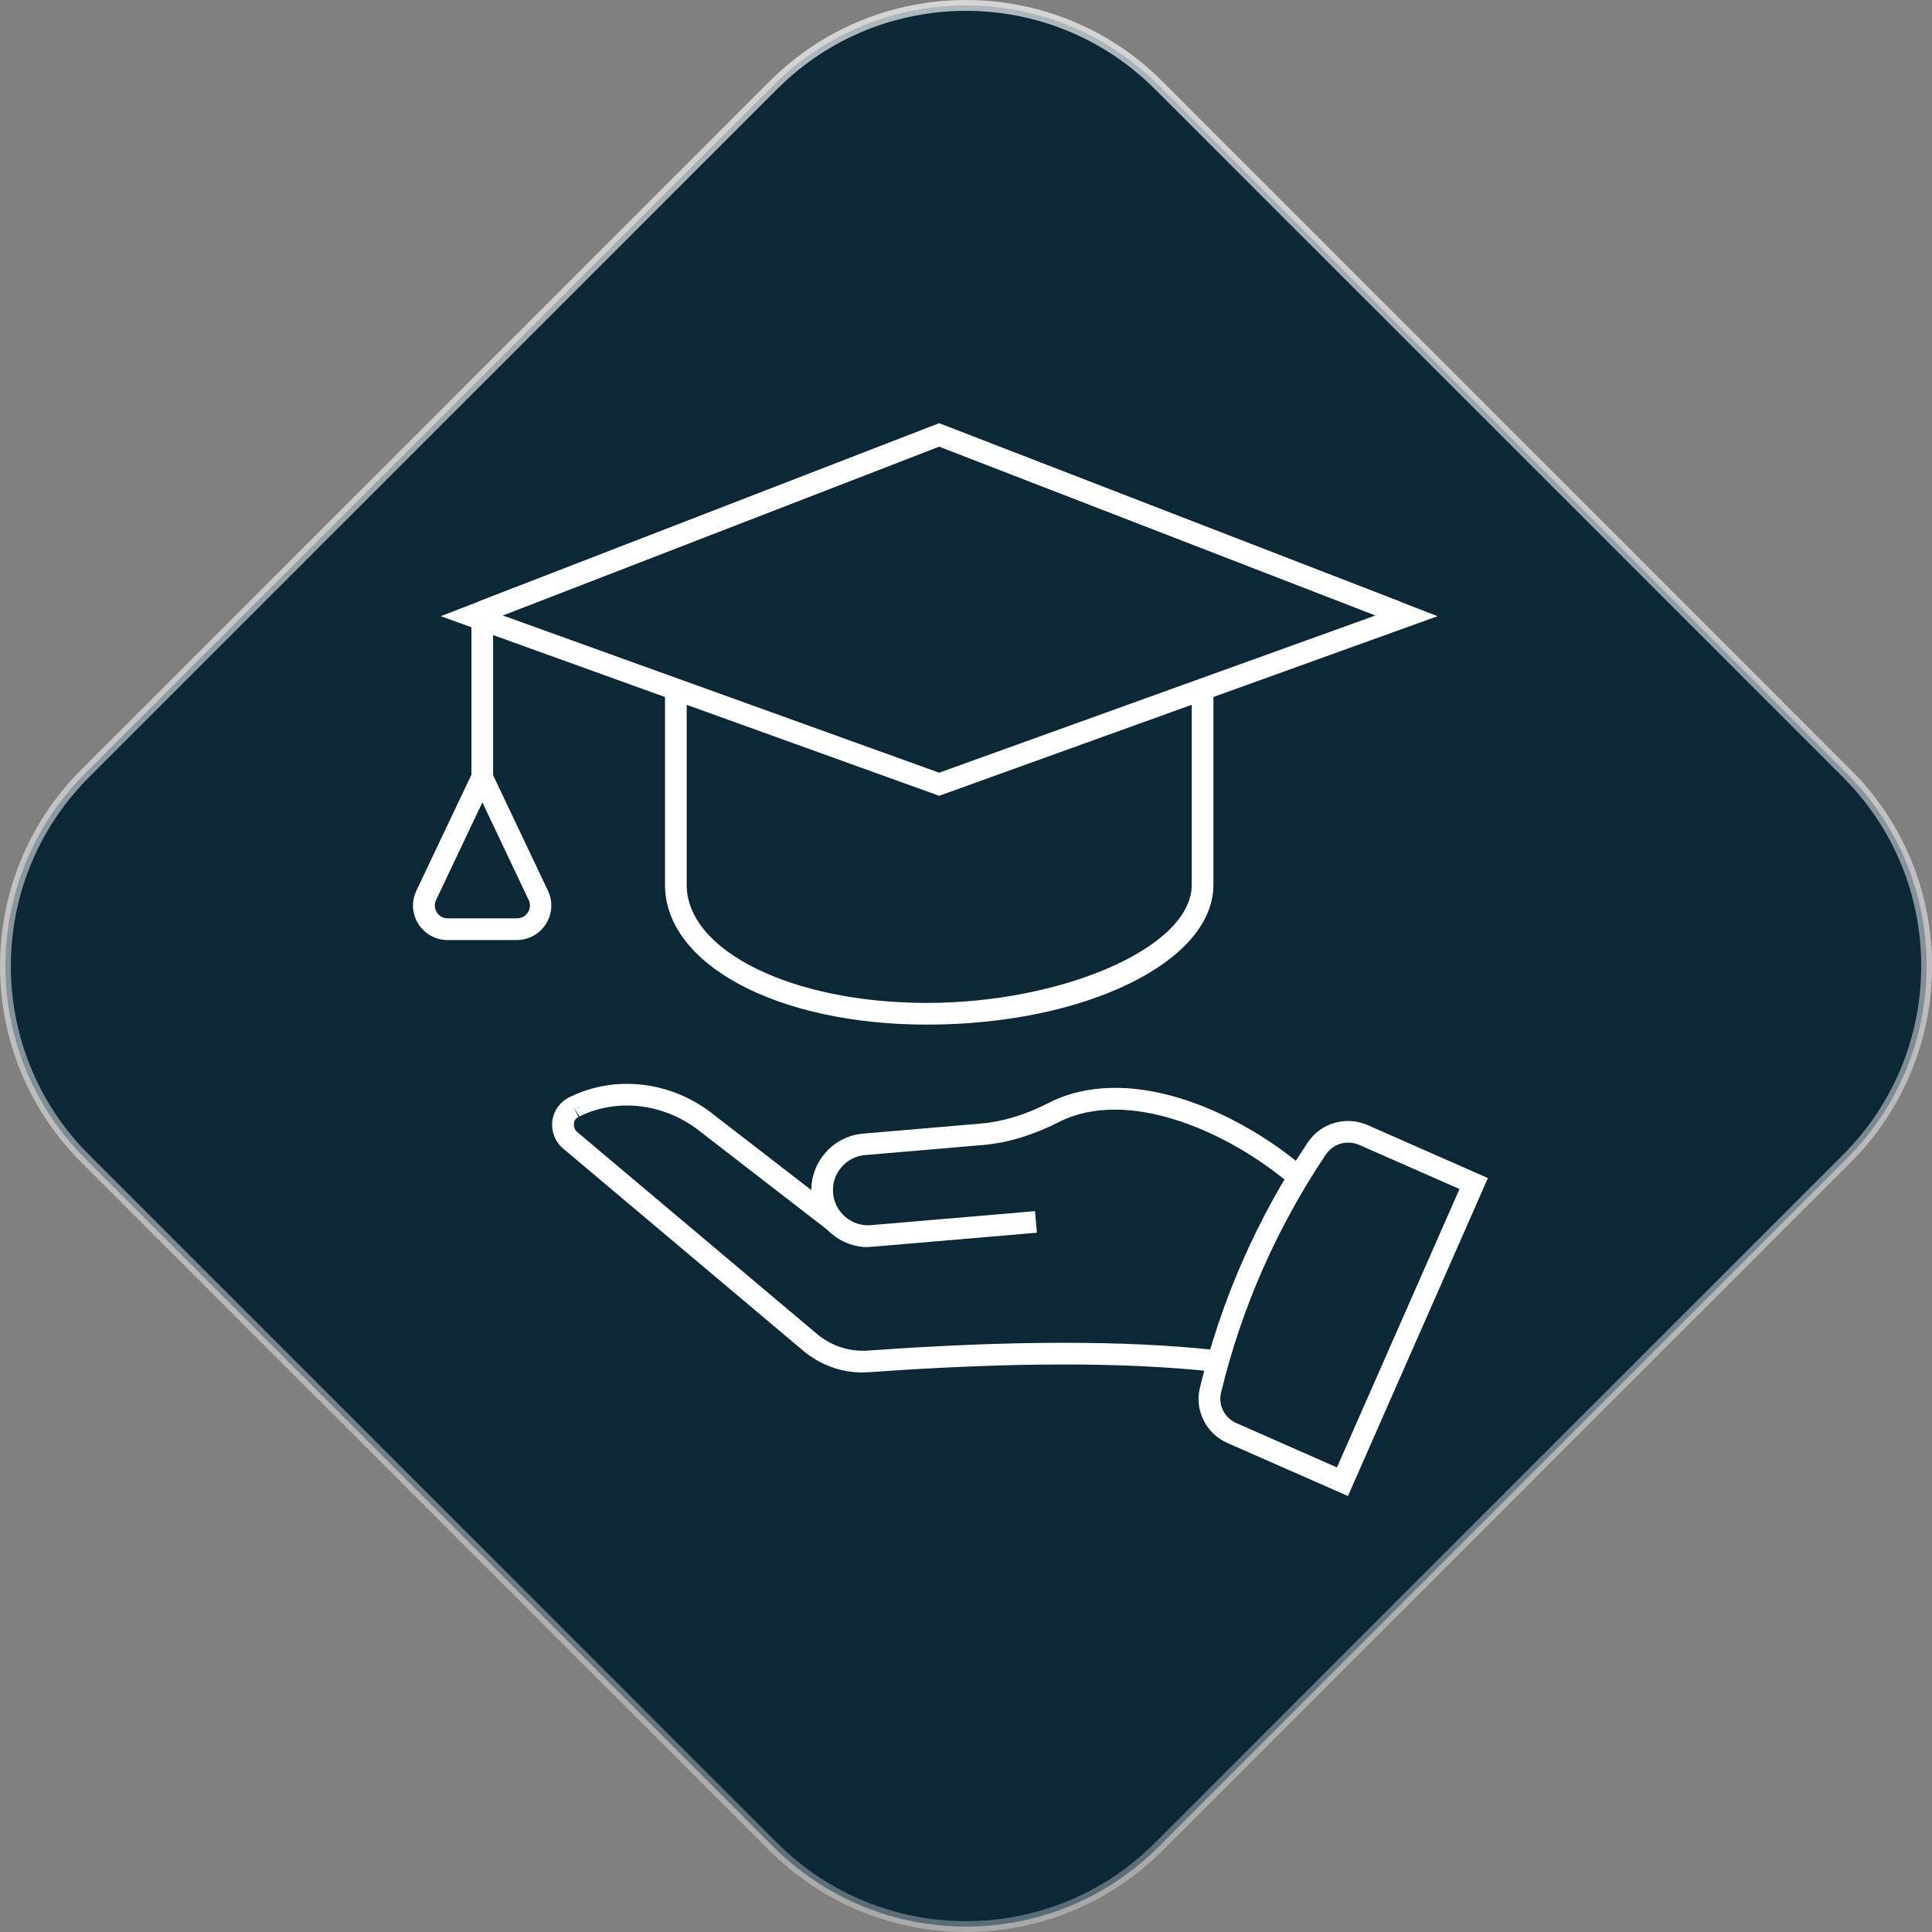
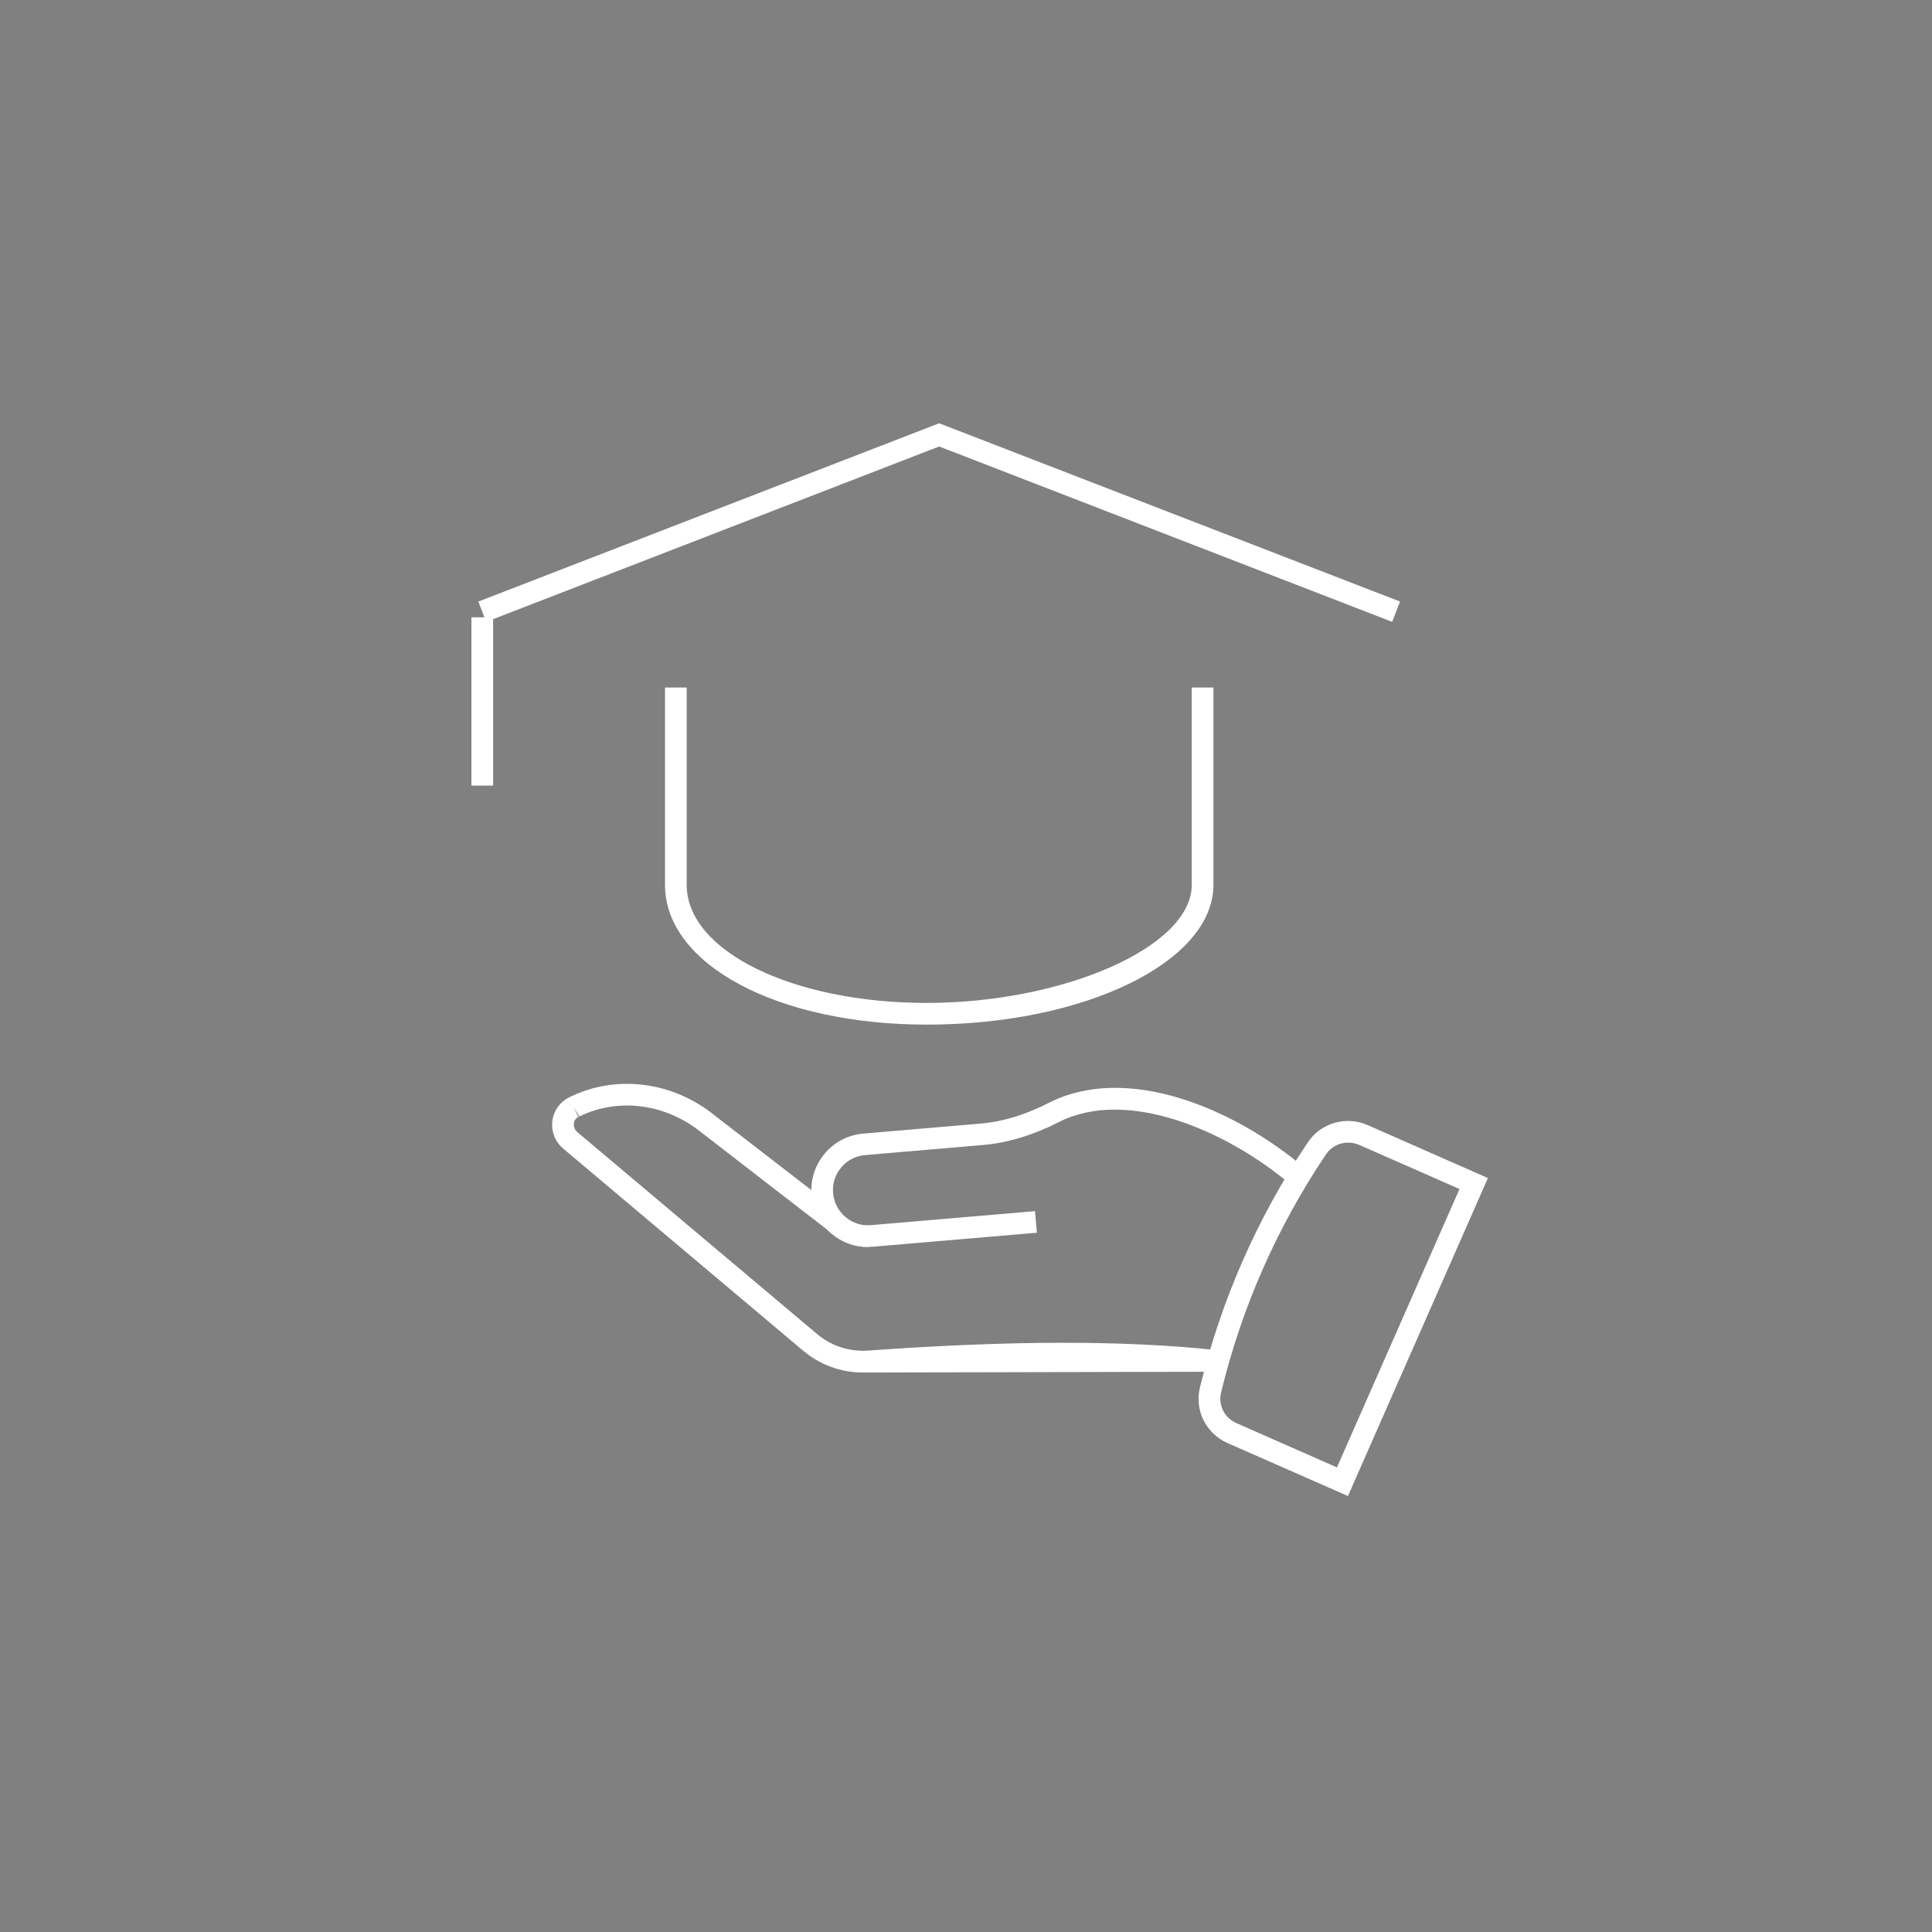
<svg xmlns="http://www.w3.org/2000/svg" viewBox="0 0 178.15 178.15">
  <rect x="0" y="0" width="178.15" height="178.15" fill="#808080" stroke="none" />
  <defs>
    <style>
      .cls-1 {
        fill: #fff;
      }

      .cls-2 {
        fill: #0c2736;
        stroke: url(#linear-gradient);
      }
    </style>
    <linearGradient id="linear-gradient" x1="83.27" y1="219.72" x2="94.62" y2="-36.04" gradientTransform="translate(0 177.94) scale(1 -1)" gradientUnits="userSpaceOnUse">
      <stop offset="0" stop-color="#fff" stop-opacity=".75" />
      <stop offset="1" stop-color="#fff" stop-opacity=".25" />
    </linearGradient>
  </defs>
  <g id="Diamond">
-     <path class="cls-2" d="M106.83,7.85l63.47,63.47c9.81,9.8,9.81,25.7,0,35.51l-63.47,63.47c-9.81,9.8-25.7,9.8-35.51,0L7.85,106.83c-9.8-9.8-9.8-25.7,0-35.51L71.32,7.85c9.8-9.8,25.7-9.8,35.51,0Z" />
-   </g>
+     </g>
  <g id="Education">
    <g>
      <g>
        <g>
-           <path class="cls-1" d="M79.55,126.56c-2.01,0-3.94-.71-5.5-2.02l-22.12-18.63c-.74-.62-1.11-1.57-1-2.53.11-.94.68-1.75,1.51-2.17l.1-.05c4.27-2.11,9.52-1.44,13.38,1.71l11.64,8.99-1.22,1.58-11.66-9.01c-3.28-2.67-7.68-3.24-11.25-1.48l-.54-.85.45.89c-.33.16-.41.46-.42.62-.03.29.08.58.3.77l22.12,18.63c1.31,1.11,2.98,1.64,4.68,1.53,13.19-.95,23.72-.96,32.19-.04l-.22,1.99c-8.35-.91-18.76-.89-31.83.04-.21.01-.41.02-.62.02Z" />
+           <path class="cls-1" d="M79.55,126.56c-2.01,0-3.94-.71-5.5-2.02l-22.12-18.63c-.74-.62-1.11-1.57-1-2.53.11-.94.68-1.75,1.51-2.17l.1-.05c4.27-2.11,9.52-1.44,13.38,1.71l11.64,8.99-1.22,1.58-11.66-9.01c-3.28-2.67-7.68-3.24-11.25-1.48l-.54-.85.45.89c-.33.16-.41.46-.42.62-.03.29.08.58.3.77l22.12,18.63c1.31,1.11,2.98,1.64,4.68,1.53,13.19-.95,23.72-.96,32.19-.04l-.22,1.99Z" />
          <path class="cls-1" d="M80.05,115c-1.23,0-2.41-.43-3.37-1.23-1.07-.9-1.73-2.17-1.85-3.56-.12-1.4.31-2.75,1.21-3.83s2.17-1.73,3.56-1.85l10.87-.93c2-.17,4.11-.81,6.25-1.91,7.14-3.63,17.02.43,23.65,6.07l-1.3,1.52c-5.92-5.04-15.16-9.01-21.44-5.81-2.38,1.21-4.73,1.92-6.99,2.11l-10.87.93c-.86.07-1.65.48-2.2,1.14-.56.66-.83,1.5-.75,2.37.07.86.48,1.65,1.14,2.2.66.56,1.51.83,2.37.75l15.11-1.29.17,1.99-15.11,1.29c-.15.01-.31.02-.46.02Z" />
        </g>
        <path class="cls-1" d="M124.3,137.95l-11.12-4.89c-1.97-.87-3.04-3.01-2.54-5.09,1.95-8.08,5.3-15.69,9.96-22.64,1.2-1.79,3.53-2.46,5.52-1.58l11.08,4.88-12.91,29.33ZM124.31,105.36c-.8,0-1.58.39-2.04,1.08-4.53,6.75-7.79,14.15-9.68,21.99-.27,1.14.32,2.31,1.41,2.79l9.28,4.09,11.3-25.67-9.25-4.07c-.33-.14-.67-.21-1.02-.21Z" />
      </g>
      <g>
        <rect class="cls-1" x="43.47" y="56.92" width="2" height="15.52" />
-         <path class="cls-1" d="M47.67,86.68h-6.4c-1.1,0-2.1-.55-2.69-1.48-.59-.93-.66-2.07-.19-3.06l6.07-12.79,6.07,12.79c.47.99.4,2.14-.19,3.06-.59.93-1.59,1.48-2.69,1.48ZM44.47,74.01l-4.26,8.98c-.18.37-.15.79.07,1.14.22.35.58.55,1,.55h6.4c.41,0,.78-.2,1-.55.22-.35.25-.76.07-1.14l-4.26-8.98Z" />
        <path class="cls-1" d="M85.47,94.48c-13.77,0-24.15-5.54-24.15-12.89v-18.19h2v18.19c0,6.1,9.73,10.89,22.15,10.89s24.42-5.09,24.42-10.89v-18.19h2v18.19c0,7.1-11.85,12.89-26.42,12.89Z" />
-         <path class="cls-1" d="M86.6,73.38l-45.96-16.56,45.96-17.78,45.96,17.78-45.96,16.56ZM46.36,56.75l40.24,14.5,40.24-14.5-40.24-15.57-40.24,15.57Z" />
        <polygon class="cls-1" points="128.37 57.34 86.6 41.17 44.83 57.34 44.11 55.47 86.6 39.03 129.1 55.47 128.37 57.34" />
      </g>
    </g>
  </g>
</svg>